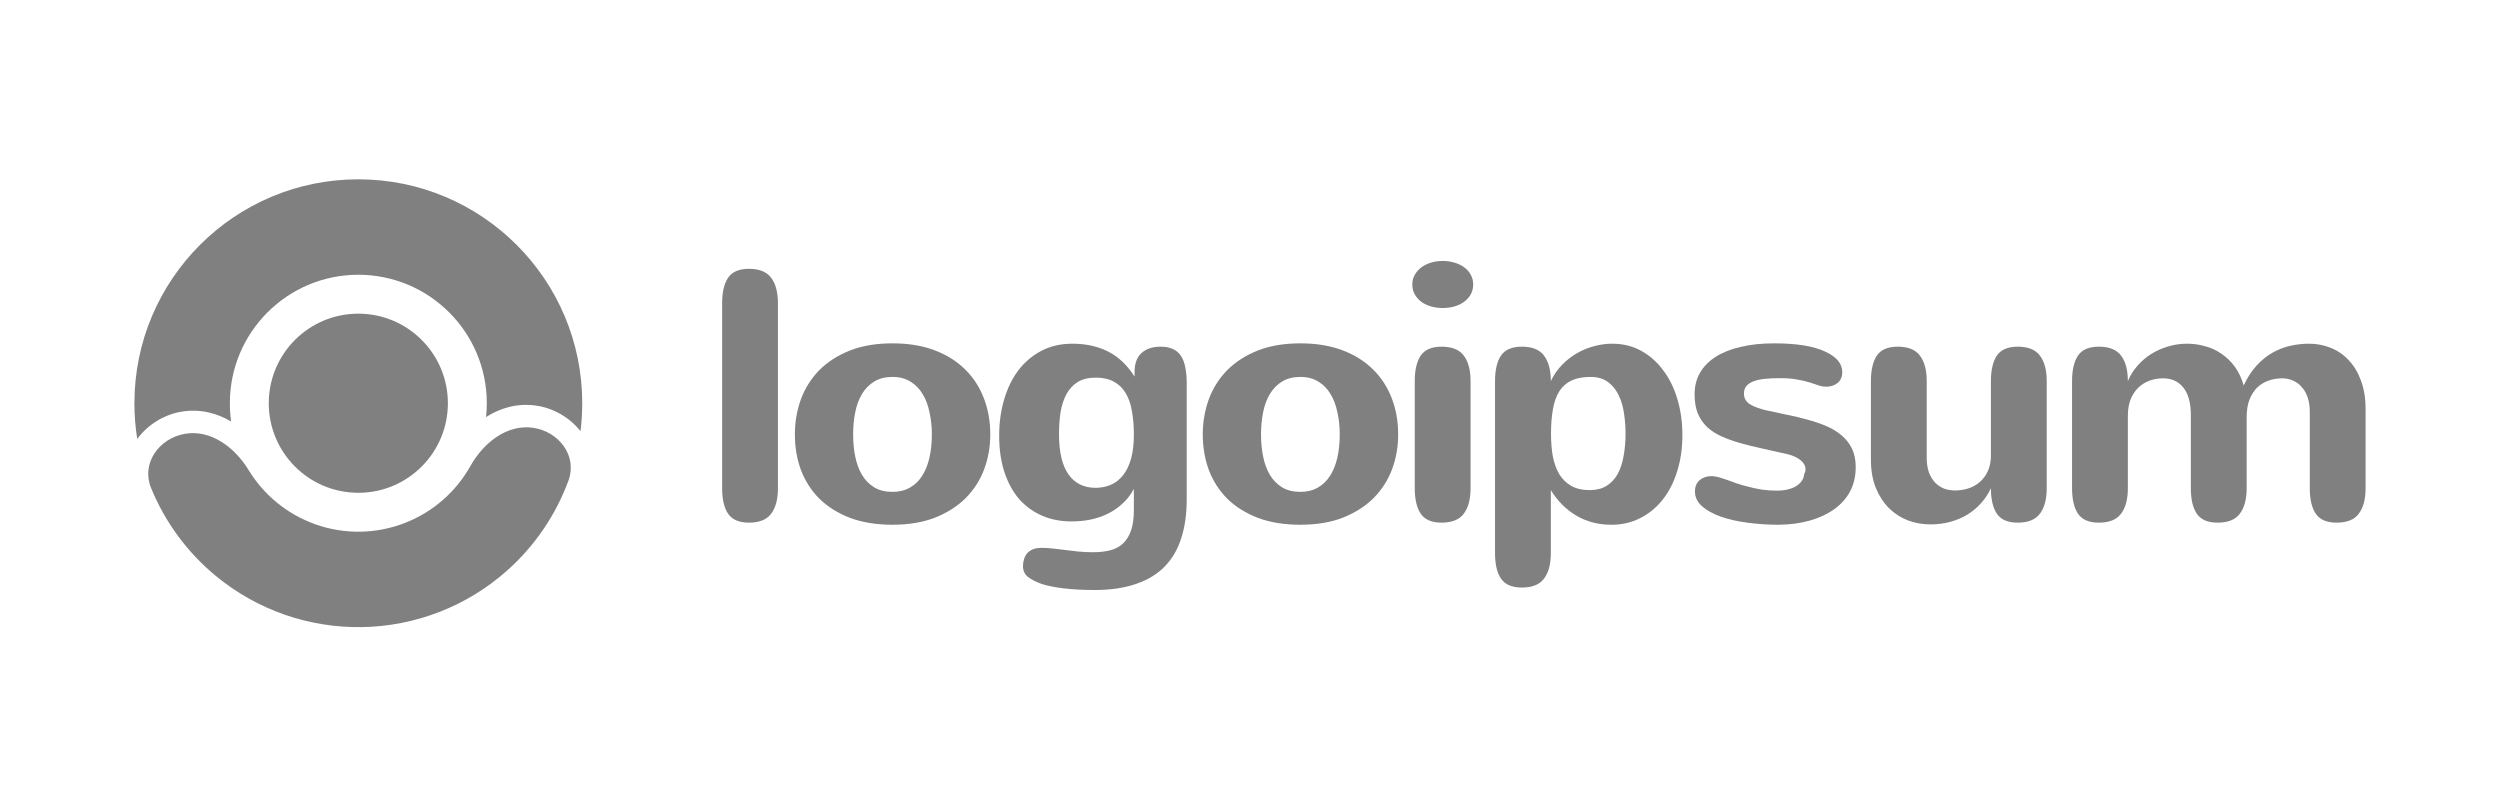
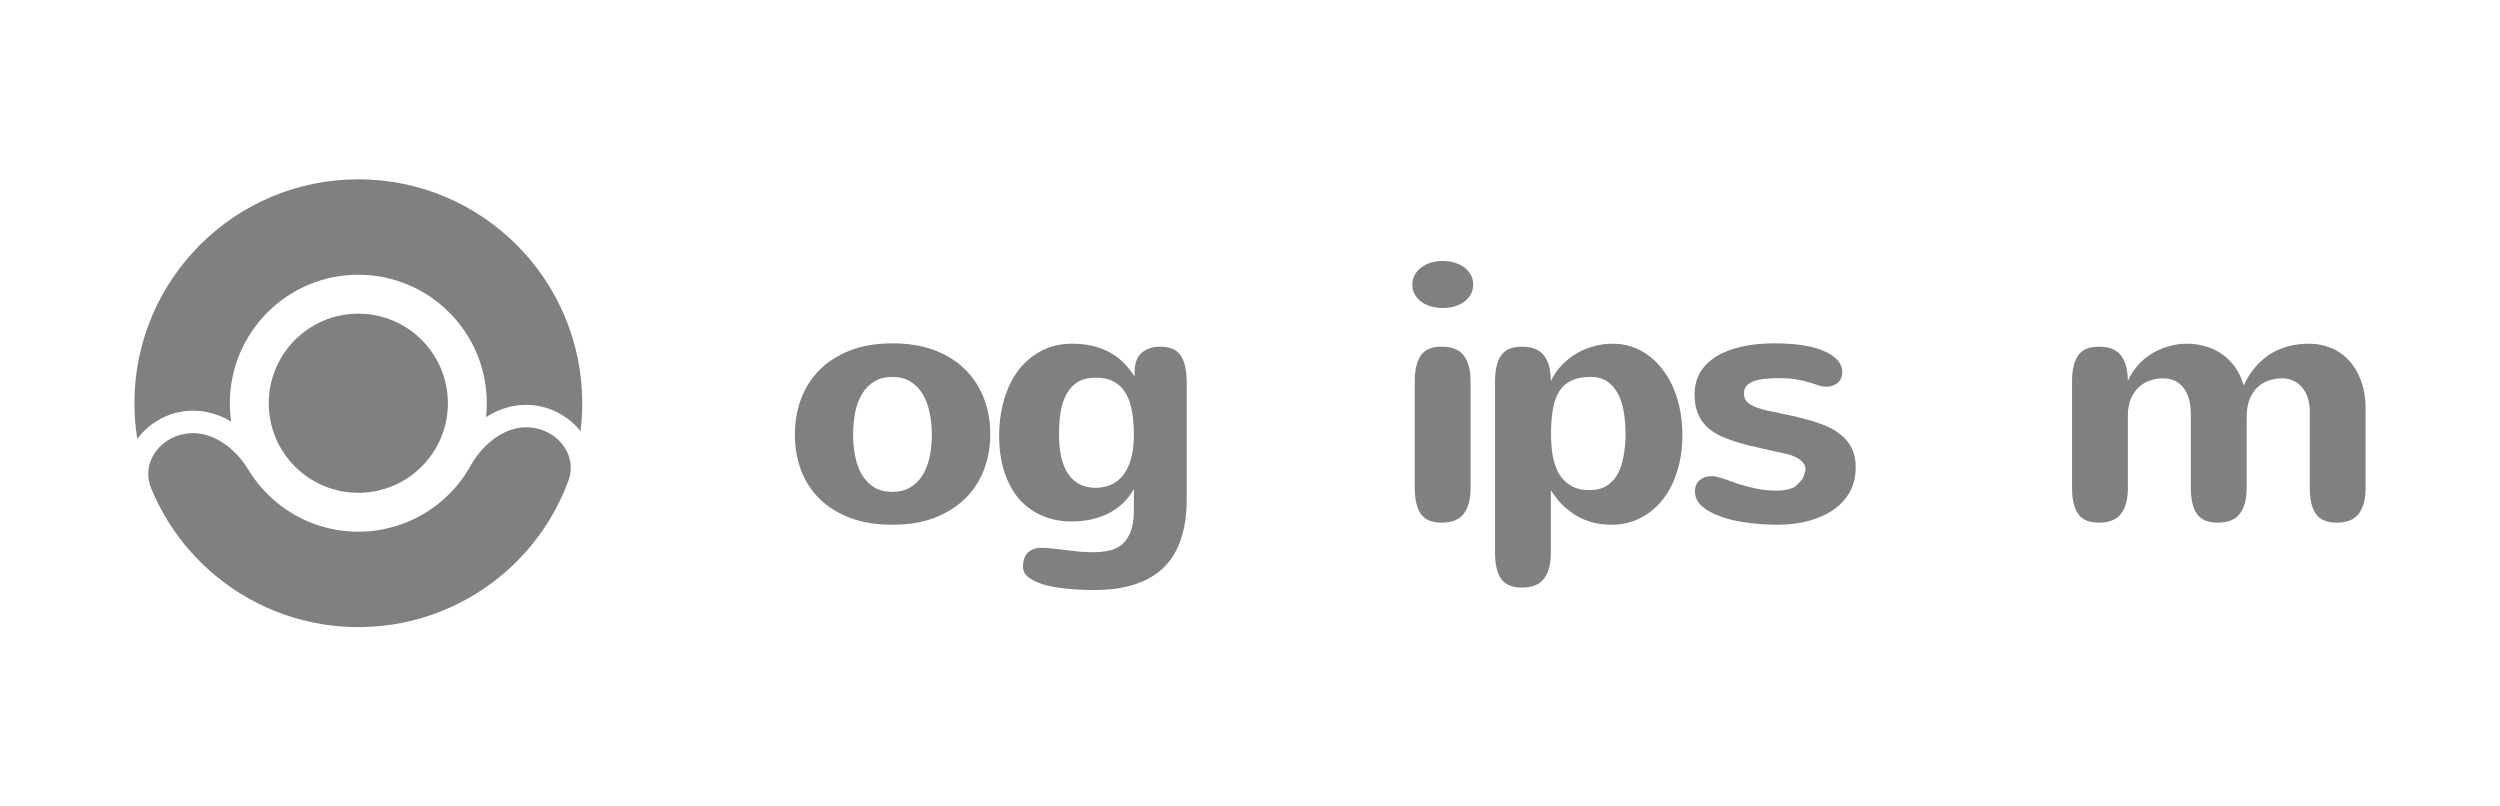
<svg xmlns="http://www.w3.org/2000/svg" width="186" height="60" viewBox="0 0 186 60" fill="none">
-   <path d="M57.879 36.321C57.879 37.146 57.709 37.779 57.371 38.221C57.041 38.664 56.49 38.885 55.718 38.885C54.989 38.885 54.473 38.664 54.169 38.221C53.874 37.779 53.727 37.146 53.727 36.321V22.564C53.727 21.74 53.874 21.107 54.169 20.664C54.473 20.221 54.989 20 55.718 20C56.49 20 57.041 20.221 57.371 20.664C57.709 21.107 57.879 21.74 57.879 22.564V36.321Z" fill="#808080" />
  <path d="M59.139 32.326C59.139 31.406 59.286 30.538 59.581 29.723C59.885 28.898 60.336 28.178 60.935 27.562C61.542 26.946 62.297 26.456 63.2 26.091C64.111 25.727 65.178 25.545 66.401 25.545C67.573 25.545 68.61 25.714 69.512 26.052C70.414 26.391 71.174 26.864 71.79 27.471C72.406 28.07 72.874 28.785 73.195 29.618C73.516 30.443 73.677 31.345 73.677 32.326C73.677 33.237 73.525 34.1 73.221 34.916C72.918 35.722 72.462 36.434 71.855 37.05C71.247 37.657 70.488 38.143 69.577 38.508C68.666 38.864 67.607 39.041 66.401 39.041C65.213 39.041 64.163 38.872 63.252 38.534C62.349 38.187 61.59 37.714 60.974 37.115C60.367 36.508 59.907 35.796 59.594 34.981C59.291 34.156 59.139 33.271 59.139 32.326ZM63.473 32.326C63.473 32.898 63.525 33.445 63.629 33.965C63.733 34.477 63.898 34.929 64.124 35.319C64.358 35.709 64.662 36.022 65.035 36.256C65.408 36.482 65.863 36.595 66.401 36.595C66.896 36.595 67.325 36.49 67.69 36.282C68.063 36.074 68.367 35.783 68.601 35.41C68.844 35.037 69.026 34.59 69.147 34.07C69.269 33.54 69.33 32.959 69.33 32.326C69.33 31.753 69.273 31.211 69.161 30.699C69.056 30.178 68.887 29.723 68.653 29.332C68.419 28.933 68.115 28.621 67.742 28.395C67.377 28.161 66.931 28.044 66.401 28.044C65.872 28.044 65.421 28.156 65.048 28.382C64.675 28.608 64.371 28.916 64.137 29.306C63.902 29.697 63.733 30.152 63.629 30.673C63.525 31.193 63.473 31.744 63.473 32.326Z" fill="#808080" />
  <path d="M84.36 36.373C84.126 36.807 83.84 37.176 83.501 37.48C83.171 37.783 82.803 38.035 82.395 38.234C81.996 38.425 81.566 38.569 81.106 38.664C80.655 38.751 80.191 38.794 79.714 38.794C78.915 38.794 78.187 38.651 77.527 38.365C76.868 38.078 76.299 37.666 75.822 37.128C75.354 36.582 74.989 35.913 74.729 35.124C74.469 34.334 74.338 33.432 74.338 32.417C74.338 31.462 74.46 30.569 74.703 29.736C74.946 28.903 75.297 28.178 75.757 27.562C76.226 26.946 76.798 26.46 77.475 26.104C78.152 25.749 78.924 25.571 79.792 25.571C80.781 25.571 81.657 25.762 82.421 26.143C83.193 26.525 83.857 27.15 84.412 28.017V27.679C84.412 27.055 84.581 26.586 84.92 26.273C85.267 25.953 85.744 25.792 86.352 25.792C86.716 25.792 87.024 25.853 87.276 25.974C87.527 26.087 87.727 26.261 87.874 26.495C88.022 26.72 88.126 27.002 88.187 27.341C88.256 27.671 88.291 28.048 88.291 28.473V37.193C88.291 38.252 88.156 39.198 87.887 40.031C87.627 40.864 87.219 41.566 86.664 42.139C86.109 42.712 85.397 43.145 84.529 43.441C83.662 43.744 82.629 43.896 81.432 43.896C80.59 43.896 79.844 43.857 79.193 43.779C78.551 43.71 77.996 43.601 77.527 43.454C77.059 43.289 76.703 43.106 76.46 42.907C76.226 42.707 76.109 42.447 76.109 42.126C76.109 41.944 76.135 41.77 76.187 41.605C76.239 41.441 76.317 41.293 76.421 41.163C76.534 41.041 76.677 40.942 76.85 40.864C77.033 40.794 77.254 40.759 77.514 40.759C77.792 40.759 78.07 40.777 78.347 40.812C78.633 40.846 78.929 40.881 79.232 40.916C79.544 40.959 79.87 40.998 80.208 41.033C80.555 41.067 80.928 41.085 81.328 41.085C81.805 41.085 82.23 41.037 82.603 40.942C82.976 40.846 83.293 40.677 83.553 40.434C83.814 40.191 84.013 39.866 84.152 39.458C84.291 39.059 84.36 38.547 84.36 37.922V36.373ZM84.36 32.326C84.36 31.692 84.312 31.115 84.217 30.595C84.13 30.074 83.978 29.631 83.761 29.267C83.545 28.894 83.254 28.608 82.889 28.408C82.525 28.2 82.07 28.096 81.523 28.096C80.985 28.096 80.538 28.204 80.182 28.421C79.835 28.638 79.558 28.937 79.349 29.319C79.141 29.701 78.994 30.148 78.907 30.66C78.829 31.172 78.79 31.718 78.79 32.3C78.79 33.627 79.024 34.625 79.493 35.293C79.961 35.961 80.642 36.295 81.536 36.295C81.952 36.287 82.33 36.208 82.668 36.061C83.015 35.905 83.315 35.666 83.566 35.345C83.818 35.024 84.013 34.616 84.152 34.122C84.291 33.627 84.36 33.029 84.36 32.326Z" fill="#808080" />
-   <path d="M89.486 32.326C89.486 31.406 89.634 30.538 89.929 29.723C90.232 28.898 90.683 28.178 91.282 27.562C91.89 26.946 92.644 26.456 93.547 26.091C94.458 25.727 95.525 25.545 96.749 25.545C97.92 25.545 98.957 25.714 99.859 26.052C100.762 26.391 101.521 26.864 102.137 27.471C102.753 28.07 103.221 28.785 103.542 29.618C103.863 30.443 104.024 31.345 104.024 32.326C104.024 33.237 103.872 34.1 103.569 34.916C103.265 35.722 102.809 36.434 102.202 37.05C101.594 37.657 100.835 38.143 99.924 38.508C99.013 38.864 97.955 39.041 96.749 39.041C95.56 39.041 94.51 38.872 93.599 38.534C92.697 38.187 91.937 37.714 91.321 37.115C90.714 36.508 90.254 35.796 89.942 34.981C89.638 34.156 89.486 33.271 89.486 32.326ZM93.82 32.326C93.82 32.898 93.872 33.445 93.976 33.965C94.08 34.477 94.245 34.929 94.471 35.319C94.705 35.709 95.009 36.022 95.382 36.256C95.755 36.482 96.211 36.595 96.749 36.595C97.243 36.595 97.673 36.49 98.037 36.282C98.41 36.074 98.714 35.783 98.948 35.41C99.191 35.037 99.373 34.59 99.495 34.07C99.616 33.54 99.677 32.959 99.677 32.326C99.677 31.753 99.621 31.211 99.508 30.699C99.404 30.178 99.234 29.723 99 29.332C98.766 28.933 98.462 28.621 98.089 28.395C97.725 28.161 97.278 28.044 96.749 28.044C96.219 28.044 95.768 28.156 95.395 28.382C95.022 28.608 94.718 28.916 94.484 29.306C94.25 29.697 94.08 30.152 93.976 30.673C93.872 31.193 93.82 31.744 93.82 32.326Z" fill="#808080" />
  <path d="M109.605 21.159C109.605 21.445 109.54 21.701 109.41 21.927C109.28 22.143 109.111 22.326 108.903 22.473C108.694 22.621 108.451 22.733 108.174 22.811C107.905 22.881 107.627 22.916 107.341 22.916C107.037 22.916 106.746 22.877 106.469 22.799C106.2 22.72 105.961 22.608 105.753 22.46C105.545 22.304 105.38 22.117 105.258 21.901C105.137 21.683 105.076 21.436 105.076 21.159C105.076 20.907 105.133 20.677 105.245 20.469C105.367 20.252 105.527 20.065 105.727 19.909C105.926 19.753 106.165 19.631 106.443 19.545C106.72 19.458 107.024 19.415 107.354 19.415C107.64 19.415 107.918 19.454 108.187 19.532C108.464 19.61 108.707 19.723 108.916 19.87C109.124 20.018 109.289 20.2 109.41 20.417C109.54 20.634 109.605 20.881 109.605 21.159ZM109.41 36.321C109.41 37.146 109.241 37.779 108.903 38.221C108.573 38.664 108.022 38.885 107.25 38.885C106.521 38.885 106.005 38.664 105.701 38.221C105.406 37.779 105.258 37.146 105.258 36.321V28.356C105.258 27.532 105.406 26.898 105.701 26.456C106.005 26.013 106.521 25.792 107.25 25.792C108.022 25.792 108.573 26.013 108.903 26.456C109.241 26.898 109.41 27.532 109.41 28.356V36.321Z" fill="#808080" />
  <path d="M115.395 32.3C115.395 32.881 115.438 33.423 115.525 33.926C115.621 34.43 115.777 34.872 115.994 35.254C116.219 35.627 116.514 35.922 116.879 36.139C117.252 36.356 117.712 36.464 118.258 36.464C118.762 36.464 119.182 36.36 119.521 36.152C119.868 35.935 120.145 35.64 120.354 35.267C120.562 34.885 120.71 34.438 120.796 33.926C120.892 33.414 120.94 32.859 120.94 32.261C120.94 31.783 120.905 31.297 120.835 30.803C120.766 30.3 120.636 29.844 120.445 29.436C120.254 29.028 119.99 28.694 119.651 28.434C119.312 28.174 118.87 28.044 118.324 28.044C117.777 28.044 117.313 28.13 116.931 28.304C116.558 28.477 116.254 28.742 116.02 29.098C115.794 29.454 115.634 29.901 115.538 30.438C115.443 30.968 115.395 31.588 115.395 32.3ZM115.382 28.356C115.599 27.896 115.877 27.493 116.215 27.146C116.553 26.799 116.927 26.508 117.334 26.273C117.742 26.039 118.167 25.866 118.61 25.753C119.061 25.631 119.508 25.571 119.95 25.571C120.748 25.571 121.469 25.749 122.111 26.104C122.753 26.46 123.3 26.946 123.751 27.562C124.21 28.169 124.562 28.89 124.806 29.723C125.048 30.547 125.17 31.432 125.17 32.378C125.17 33.358 125.039 34.256 124.779 35.072C124.528 35.888 124.167 36.59 123.698 37.18C123.239 37.762 122.683 38.217 122.032 38.547C121.39 38.877 120.675 39.041 119.886 39.041C118.914 39.041 118.046 38.816 117.282 38.365C116.519 37.913 115.885 37.28 115.382 36.464V41.15C115.382 41.974 115.213 42.608 114.874 43.05C114.545 43.493 113.994 43.714 113.222 43.714C112.493 43.714 111.976 43.493 111.673 43.05C111.378 42.608 111.23 41.974 111.23 41.15V28.356C111.23 27.532 111.378 26.898 111.673 26.456C111.976 26.013 112.493 25.792 113.222 25.792C113.994 25.792 114.545 26.013 114.874 26.456C115.213 26.898 115.382 27.532 115.382 28.356Z" fill="#808080" />
-   <path d="M129.749 29.28C129.749 29.618 129.897 29.883 130.191 30.074C130.486 30.256 130.894 30.408 131.415 30.53C131.909 30.642 132.417 30.751 132.938 30.855C133.459 30.959 133.966 31.081 134.46 31.219C134.955 31.349 135.419 31.506 135.853 31.688C136.286 31.87 136.668 32.1 136.998 32.378C137.328 32.647 137.588 32.976 137.779 33.367C137.97 33.749 138.065 34.209 138.065 34.746C138.065 35.423 137.927 36.026 137.649 36.556C137.371 37.076 136.977 37.519 136.465 37.883C135.962 38.248 135.359 38.529 134.656 38.729C133.953 38.929 133.176 39.033 132.326 39.041C131.519 39.041 130.742 38.989 129.996 38.885C129.25 38.79 128.586 38.638 128.004 38.43C127.432 38.221 126.972 37.966 126.625 37.662C126.278 37.349 126.105 36.985 126.105 36.569C126.105 36.204 126.222 35.922 126.456 35.722C126.69 35.523 126.989 35.423 127.354 35.423C127.493 35.423 127.658 35.449 127.849 35.501C128.04 35.553 128.247 35.618 128.473 35.697C128.698 35.775 128.937 35.861 129.189 35.957C129.449 36.044 129.718 36.122 129.996 36.191C130.343 36.287 130.699 36.365 131.063 36.425C131.436 36.477 131.818 36.504 132.209 36.504C132.451 36.504 132.69 36.482 132.924 36.438C133.159 36.386 133.367 36.313 133.55 36.217C133.741 36.113 133.896 35.983 134.018 35.827C134.139 35.67 134.213 35.48 134.239 35.254C134.265 35.202 134.287 35.15 134.304 35.098C134.321 35.046 134.33 34.985 134.33 34.916C134.33 34.673 134.217 34.456 133.992 34.265C133.775 34.074 133.466 33.922 133.068 33.809C132.399 33.653 131.761 33.51 131.154 33.38C130.548 33.25 129.983 33.111 129.462 32.963C128.95 32.816 128.482 32.647 128.056 32.456C127.64 32.265 127.285 32.031 126.989 31.753C126.704 31.475 126.477 31.141 126.313 30.751C126.156 30.36 126.078 29.887 126.078 29.332C126.078 28.733 126.213 28.2 126.482 27.731C126.759 27.254 127.155 26.855 127.667 26.534C128.179 26.213 128.798 25.97 129.528 25.805C130.257 25.631 131.081 25.545 132 25.545C133.648 25.545 134.902 25.744 135.762 26.143C136.629 26.534 137.064 27.046 137.064 27.679C137.064 28.035 136.946 28.308 136.712 28.499C136.477 28.681 136.195 28.772 135.866 28.772C135.692 28.772 135.51 28.742 135.319 28.681C135.137 28.612 134.916 28.538 134.656 28.46C134.395 28.373 134.083 28.3 133.718 28.239C133.363 28.169 132.92 28.135 132.391 28.135C131.991 28.135 131.627 28.152 131.297 28.187C130.976 28.221 130.699 28.282 130.464 28.369C130.239 28.456 130.061 28.573 129.931 28.721C129.809 28.868 129.749 29.054 129.749 29.28Z" fill="#808080" />
-   <path d="M143.348 34.057C143.348 34.464 143.4 34.82 143.504 35.124C143.616 35.428 143.768 35.684 143.959 35.892C144.151 36.091 144.372 36.243 144.623 36.347C144.884 36.443 145.161 36.49 145.456 36.49C145.803 36.49 146.137 36.438 146.458 36.334C146.779 36.23 147.061 36.07 147.305 35.853C147.556 35.636 147.756 35.362 147.903 35.033C148.05 34.703 148.124 34.317 148.124 33.874V28.356C148.124 27.532 148.272 26.898 148.566 26.456C148.871 26.013 149.387 25.792 150.116 25.792C150.888 25.792 151.438 26.013 151.768 26.456C152.107 26.898 152.276 27.532 152.276 28.356V36.321C152.276 37.146 152.107 37.779 151.768 38.221C151.438 38.664 150.888 38.885 150.116 38.885C149.387 38.885 148.871 38.664 148.566 38.221C148.272 37.779 148.124 37.146 148.124 36.321C147.942 36.72 147.703 37.085 147.408 37.415C147.121 37.744 146.784 38.031 146.393 38.273C146.011 38.508 145.587 38.69 145.118 38.82C144.658 38.95 144.158 39.015 143.621 39.015C143.04 39.015 142.48 38.916 141.941 38.716C141.413 38.508 140.944 38.204 140.537 37.805C140.129 37.397 139.804 36.894 139.56 36.295C139.317 35.697 139.196 34.998 139.196 34.2V28.356C139.196 27.532 139.344 26.898 139.638 26.456C139.942 26.013 140.458 25.792 141.187 25.792C141.959 25.792 142.51 26.013 142.84 26.456C143.179 26.898 143.348 27.532 143.348 28.356V34.057Z" fill="#808080" />
+   <path d="M129.749 29.28C129.749 29.618 129.897 29.883 130.191 30.074C130.486 30.256 130.894 30.408 131.415 30.53C131.909 30.642 132.417 30.751 132.938 30.855C133.459 30.959 133.966 31.081 134.46 31.219C134.955 31.349 135.419 31.506 135.853 31.688C136.286 31.87 136.668 32.1 136.998 32.378C137.328 32.647 137.588 32.976 137.779 33.367C137.97 33.749 138.065 34.209 138.065 34.746C138.065 35.423 137.927 36.026 137.649 36.556C137.371 37.076 136.977 37.519 136.465 37.883C135.962 38.248 135.359 38.529 134.656 38.729C133.953 38.929 133.176 39.033 132.326 39.041C131.519 39.041 130.742 38.989 129.996 38.885C129.25 38.79 128.586 38.638 128.004 38.43C127.432 38.221 126.972 37.966 126.625 37.662C126.278 37.349 126.105 36.985 126.105 36.569C126.105 36.204 126.222 35.922 126.456 35.722C126.69 35.523 126.989 35.423 127.354 35.423C127.493 35.423 127.658 35.449 127.849 35.501C128.04 35.553 128.247 35.618 128.473 35.697C128.698 35.775 128.937 35.861 129.189 35.957C129.449 36.044 129.718 36.122 129.996 36.191C130.343 36.287 130.699 36.365 131.063 36.425C131.436 36.477 131.818 36.504 132.209 36.504C132.451 36.504 132.69 36.482 132.924 36.438C133.159 36.386 133.367 36.313 133.55 36.217C134.139 35.67 134.213 35.48 134.239 35.254C134.265 35.202 134.287 35.15 134.304 35.098C134.321 35.046 134.33 34.985 134.33 34.916C134.33 34.673 134.217 34.456 133.992 34.265C133.775 34.074 133.466 33.922 133.068 33.809C132.399 33.653 131.761 33.51 131.154 33.38C130.548 33.25 129.983 33.111 129.462 32.963C128.95 32.816 128.482 32.647 128.056 32.456C127.64 32.265 127.285 32.031 126.989 31.753C126.704 31.475 126.477 31.141 126.313 30.751C126.156 30.36 126.078 29.887 126.078 29.332C126.078 28.733 126.213 28.2 126.482 27.731C126.759 27.254 127.155 26.855 127.667 26.534C128.179 26.213 128.798 25.97 129.528 25.805C130.257 25.631 131.081 25.545 132 25.545C133.648 25.545 134.902 25.744 135.762 26.143C136.629 26.534 137.064 27.046 137.064 27.679C137.064 28.035 136.946 28.308 136.712 28.499C136.477 28.681 136.195 28.772 135.866 28.772C135.692 28.772 135.51 28.742 135.319 28.681C135.137 28.612 134.916 28.538 134.656 28.46C134.395 28.373 134.083 28.3 133.718 28.239C133.363 28.169 132.92 28.135 132.391 28.135C131.991 28.135 131.627 28.152 131.297 28.187C130.976 28.221 130.699 28.282 130.464 28.369C130.239 28.456 130.061 28.573 129.931 28.721C129.809 28.868 129.749 29.054 129.749 29.28Z" fill="#808080" />
  <path d="M154.161 28.356C154.161 27.532 154.308 26.898 154.604 26.456C154.907 26.013 155.423 25.792 156.152 25.792C156.925 25.792 157.476 26.013 157.806 26.456C158.143 26.898 158.313 27.532 158.313 28.356C158.486 27.939 158.721 27.562 159.016 27.224C159.319 26.877 159.663 26.582 160.044 26.339C160.435 26.096 160.855 25.909 161.306 25.779C161.757 25.64 162.226 25.571 162.712 25.571C163.163 25.571 163.605 25.631 164.04 25.753C164.482 25.866 164.89 26.052 165.264 26.313C165.645 26.564 165.979 26.885 166.265 27.276C166.552 27.666 166.773 28.135 166.93 28.681C167.198 28.1 167.515 27.61 167.879 27.211C168.243 26.811 168.639 26.49 169.063 26.247C169.488 26.005 169.932 25.831 170.391 25.727C170.86 25.623 171.328 25.571 171.796 25.571C172.352 25.571 172.881 25.671 173.384 25.87C173.896 26.07 174.343 26.373 174.725 26.781C175.116 27.18 175.424 27.688 175.649 28.304C175.883 28.911 176 29.623 176 30.438V36.321C176 37.146 175.831 37.779 175.492 38.221C175.164 38.664 174.612 38.885 173.84 38.885C173.111 38.885 172.595 38.664 172.292 38.221C171.996 37.779 171.848 37.146 171.848 36.321V30.621C171.848 30.23 171.796 29.883 171.693 29.579C171.589 29.267 171.441 29.007 171.25 28.799C171.068 28.582 170.851 28.421 170.599 28.317C170.348 28.204 170.078 28.148 169.793 28.148C169.436 28.148 169.099 28.204 168.778 28.317C168.457 28.43 168.175 28.603 167.931 28.837C167.697 29.072 167.506 29.371 167.358 29.736C167.219 30.1 167.151 30.538 167.151 31.05V36.321C167.151 37.146 166.981 37.779 166.643 38.221C166.313 38.664 165.762 38.885 164.989 38.885C164.261 38.885 163.744 38.664 163.441 38.221C163.146 37.779 162.998 37.146 162.998 36.321V30.868C162.998 29.974 162.811 29.297 162.439 28.837C162.074 28.378 161.575 28.148 160.942 28.148C160.569 28.148 160.221 28.209 159.9 28.33C159.579 28.451 159.302 28.629 159.067 28.864C158.833 29.098 158.646 29.389 158.508 29.736C158.378 30.083 158.313 30.482 158.313 30.933V36.321C158.313 37.146 158.143 37.779 157.806 38.221C157.476 38.664 156.925 38.885 156.152 38.885C155.423 38.885 154.907 38.664 154.604 38.221C154.308 37.779 154.161 37.146 154.161 36.321V28.356Z" fill="#808080" />
  <path d="M26.659 36.664C22.979 36.664 19.996 33.681 19.996 30C19.996 26.32 22.979 23.337 26.659 23.337C30.34 23.337 33.323 26.32 33.323 30C33.323 33.681 30.34 36.664 26.659 36.664Z" fill="#808080" />
  <path d="M13.75 32.277C11.819 32.617 10.495 34.483 11.236 36.298C12.271 38.832 13.922 41.09 16.063 42.855C19.124 45.378 22.984 46.726 26.95 46.657C30.916 46.588 34.727 45.106 37.698 42.477C39.776 40.639 41.347 38.325 42.293 35.756C42.971 33.916 41.583 32.097 39.641 31.825C37.699 31.552 35.956 32.965 34.996 34.675C34.477 35.603 33.802 36.444 32.993 37.159C31.288 38.667 29.102 39.517 26.826 39.557C24.551 39.597 22.336 38.823 20.58 37.376C19.747 36.689 19.043 35.872 18.491 34.964C17.473 33.288 15.681 31.936 13.75 32.277Z" fill="#808080" />
  <path d="M43.19 32.082C43.275 31.4 43.319 30.705 43.319 30C43.319 20.799 35.86 13.341 26.659 13.341C17.459 13.341 10 20.799 10 30C10 30.905 10.072 31.793 10.211 32.659C10.976 31.611 12.171 30.863 13.46 30.636C14.856 30.39 16.125 30.728 17.197 31.361C17.134 30.917 17.101 30.462 17.101 30C17.101 24.721 21.381 20.442 26.659 20.442C31.938 20.442 36.218 24.721 36.218 30C36.218 30.348 36.199 30.692 36.163 31.03C37.213 30.36 38.469 29.978 39.873 30.175C41.169 30.357 42.389 31.062 43.19 32.082Z" fill="#808080" />
</svg>